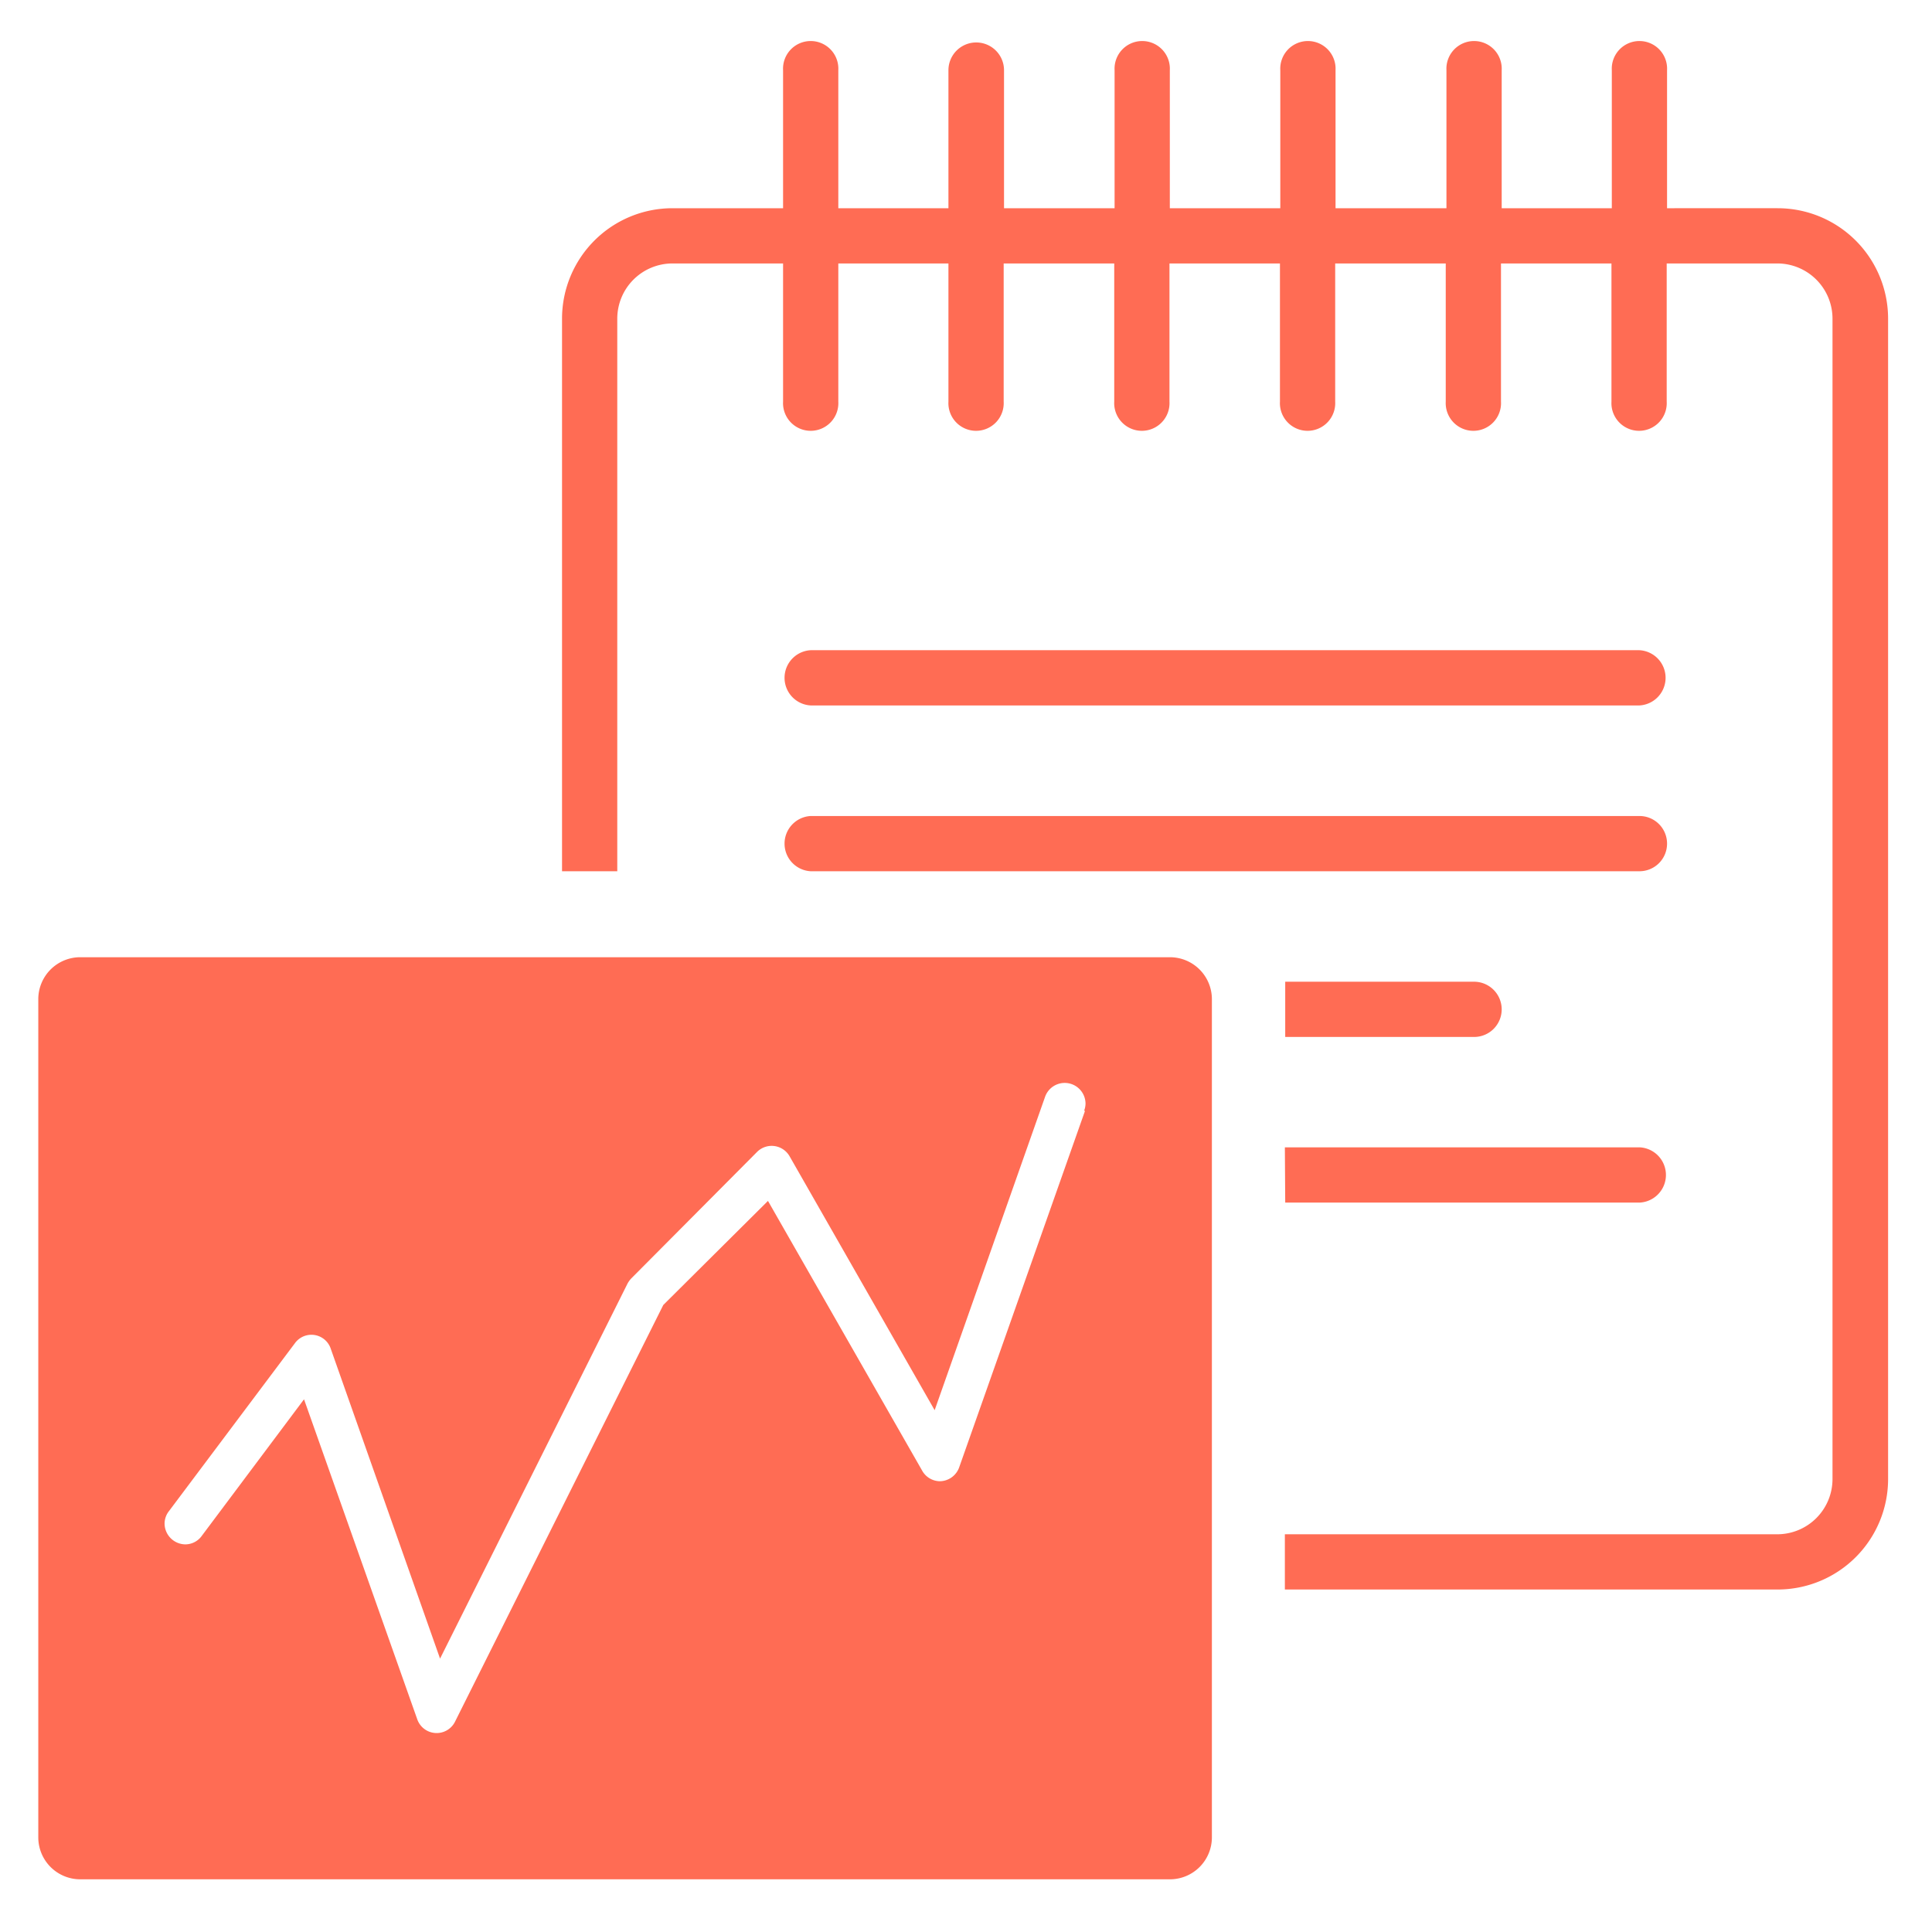
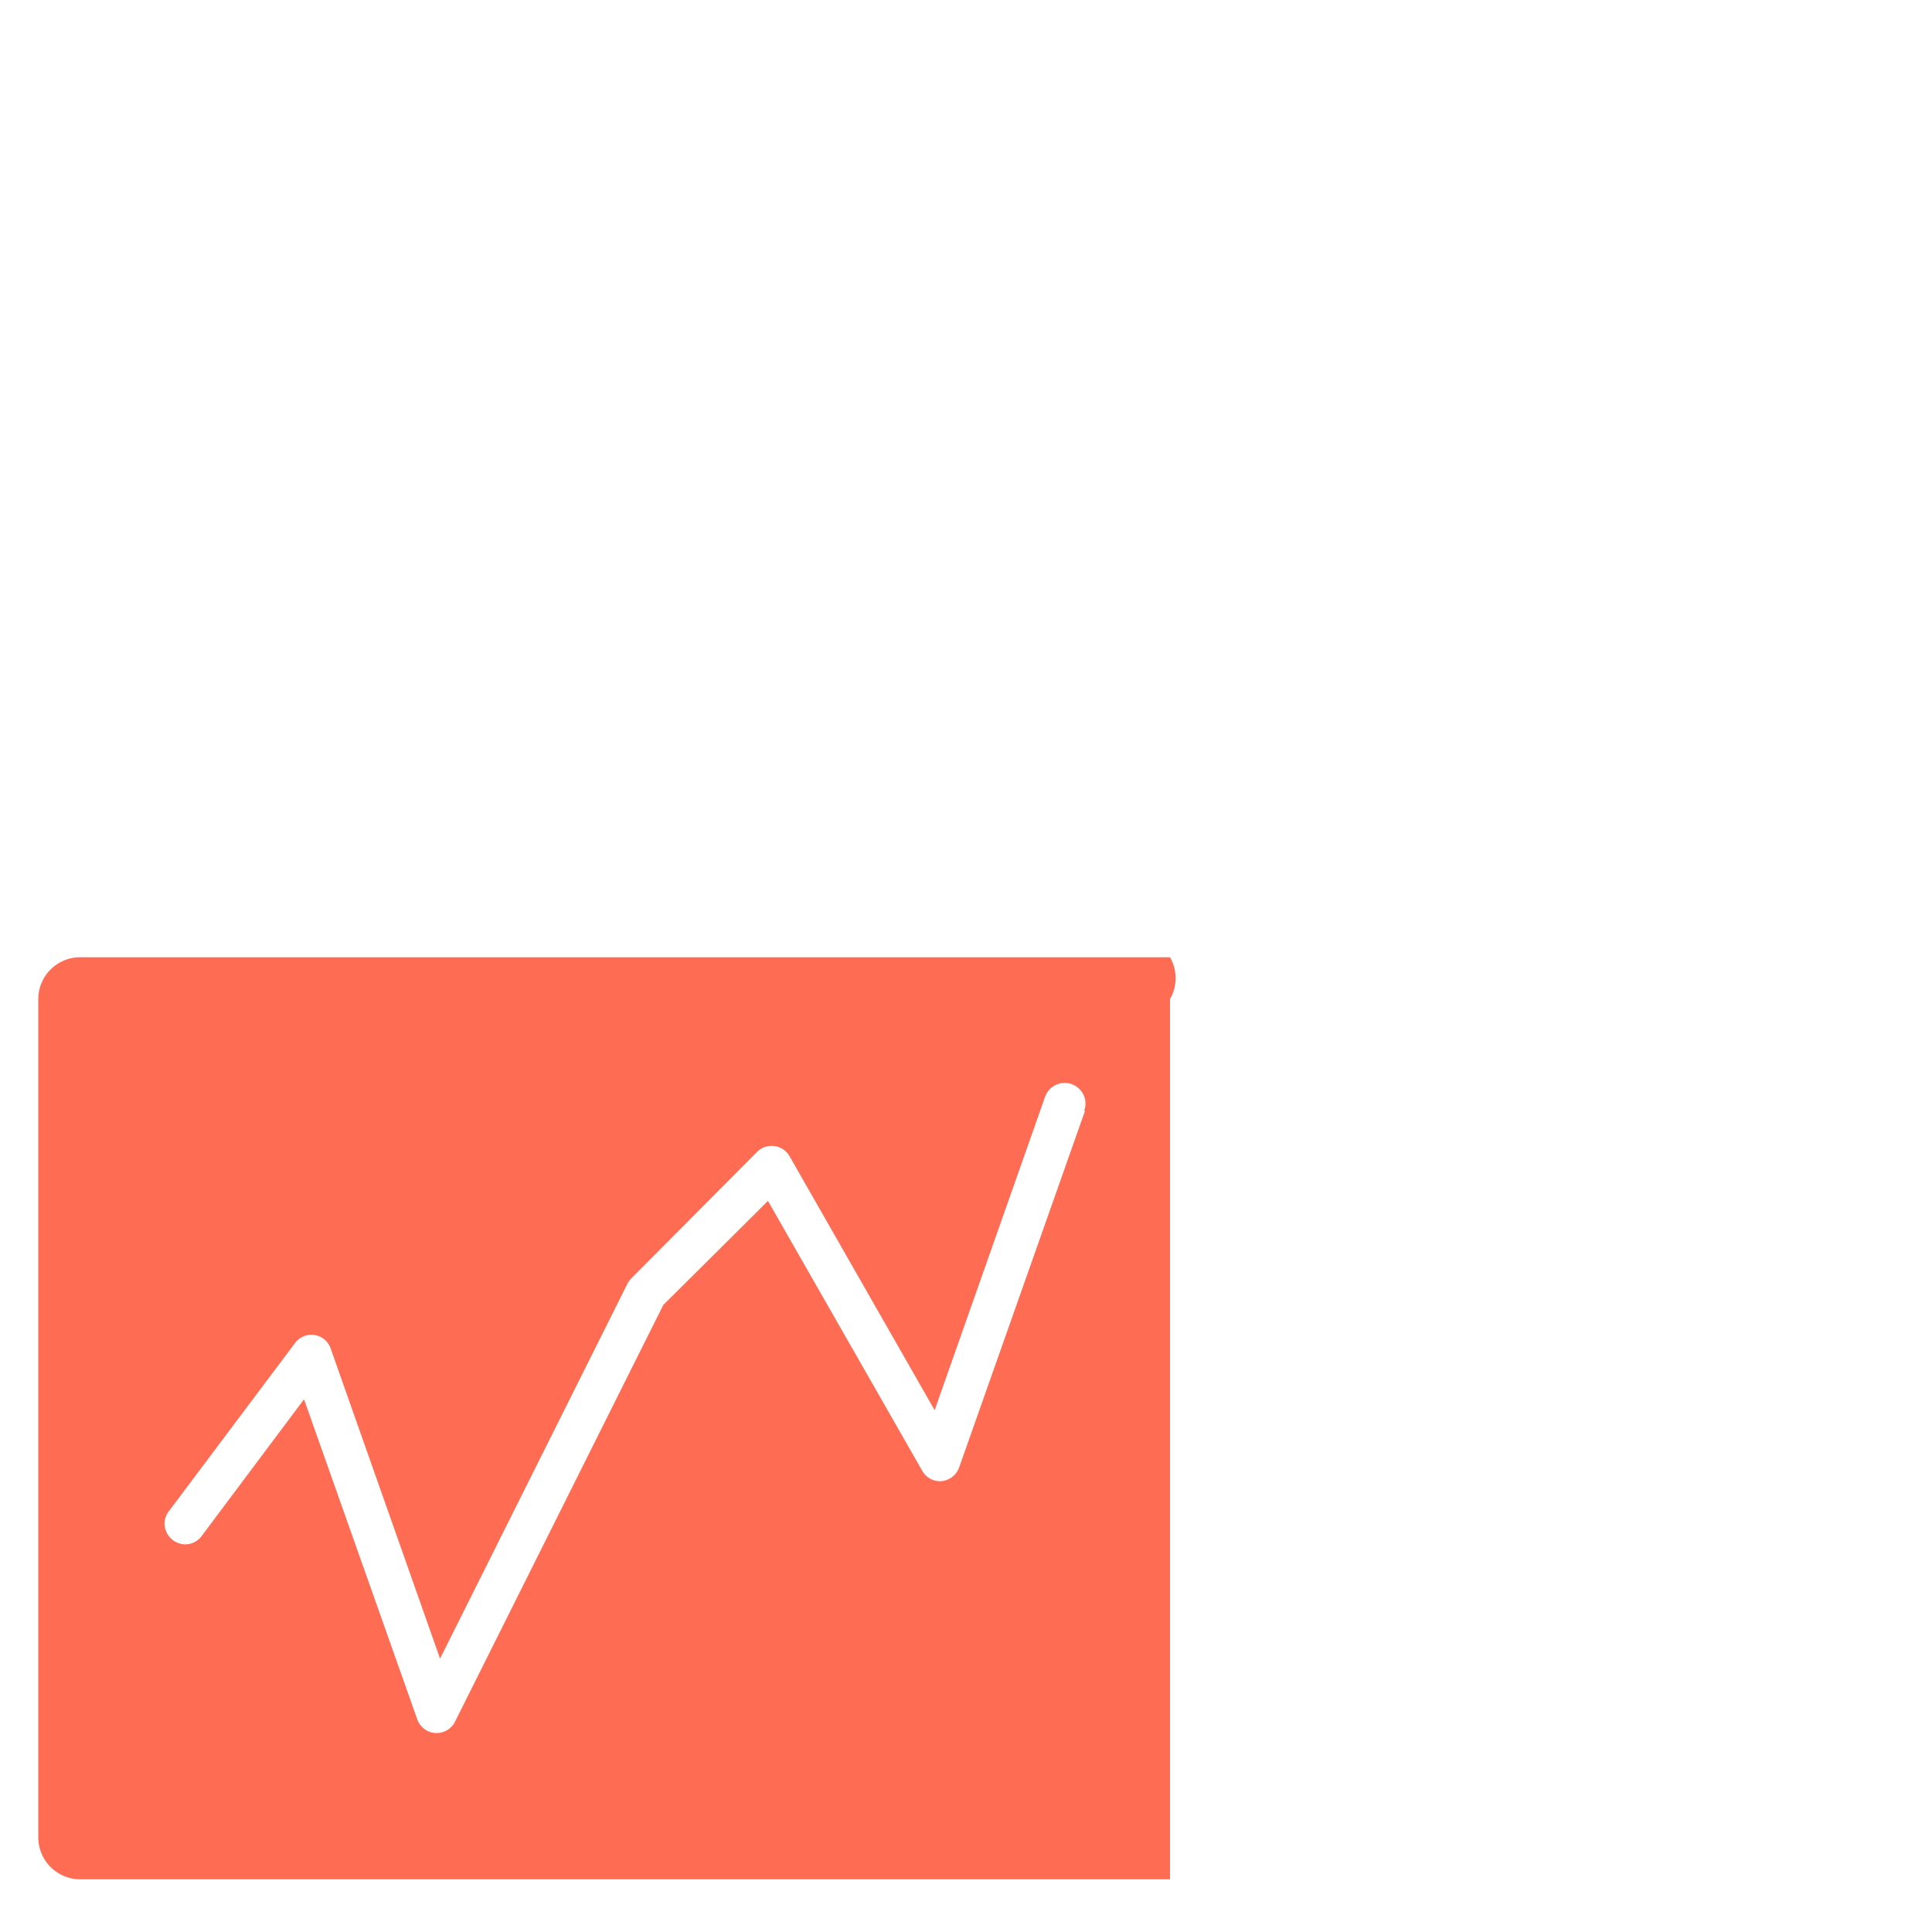
<svg xmlns="http://www.w3.org/2000/svg" id="Layer_1" data-name="Layer 1" viewBox="0 0 220 220">
  <defs>
    <style>.cls-1{fill:#ff6c54;}</style>
  </defs>
  <g id="_887-notepad_2x.png" data-name="887-notepad@2x.png">
-     <path class="cls-1" d="M92.31,80.33h94.38a3.15,3.15,0,0,0,0-6.29H92.31a3.15,3.15,0,0,0,0,6.29Zm97.52,15.73a3.14,3.14,0,0,0-3.14-3.14H92.31a3.15,3.15,0,0,0,0,6.29h94.38A3.14,3.14,0,0,0,189.83,96.06Zm12.59-72.35H189.83V8a3.15,3.15,0,1,0-6.29,0V23.71H171V8a3.15,3.15,0,1,0-6.29,0V23.71H152.08V8a3.15,3.15,0,1,0-6.29,0V23.71H133.21V8a3.15,3.15,0,1,0-6.29,0V23.71H114.33V8A3.15,3.15,0,1,0,108,8V23.71H95.46V8a3.15,3.15,0,1,0-6.29,0V23.71H76.58A12.58,12.58,0,0,0,64,36.29V99.21h6.29V36.29A6.29,6.29,0,0,1,76.58,30H89.17V45.73a3.15,3.15,0,1,0,6.29,0V30H108V45.73a3.15,3.15,0,1,0,6.29,0V30h12.59V45.73a3.15,3.15,0,1,0,6.29,0V30h12.58V45.73a3.15,3.15,0,1,0,6.29,0V30h12.59V45.73a3.15,3.15,0,1,0,6.29,0V30h12.58V45.73a3.15,3.15,0,1,0,6.29,0V30h12.59a6.29,6.29,0,0,1,6.29,6.29V168.42a6.29,6.29,0,0,1-6.29,6.29H146.31V181h56.11A12.58,12.58,0,0,0,215,168.42V36.29A12.58,12.58,0,0,0,202.42,23.71ZM171,114.94a3.15,3.15,0,0,0-3.15-3.15h-21.5v6.29h21.5A3.14,3.14,0,0,0,171,114.94Zm-24.65,22h40.38a3.15,3.15,0,0,0,0-6.29H146.31Z" />
-   </g>
+     </g>
  <g id="_910-graph-selected_2x.png" data-name="910-graph-selected@2x.png">
-     <path class="cls-1" d="M133.23,109H9.14a4.78,4.78,0,0,0-4.78,4.77v95.46A4.78,4.78,0,0,0,9.14,214H133.23a4.78,4.78,0,0,0,4.77-4.77V113.77A4.78,4.78,0,0,0,133.23,109Zm-9.68,17.5-14.32,40.57h0a2.37,2.37,0,0,1-2.23,1.6,2.34,2.34,0,0,1-2-1.22l0,0-17.55-30.7L75.53,148.6,51.84,196l0,0a2.34,2.34,0,0,1-4.34-.26h0L34.62,159.34,23,174.86l0,0a2.32,2.32,0,0,1-1.87,1,2.39,2.39,0,0,1-2.39-2.39,2.33,2.33,0,0,1,.51-1.41l0,0,14.32-19.09,0,0a2.32,2.32,0,0,1,4.1.63h0l12.44,35.27,21.35-42.71,0,0a2.75,2.75,0,0,1,.45-.61l0,0L86.2,131.18a2.35,2.35,0,0,1,3.73.52l0,0,16.5,28.88L119,124.91h0a2.37,2.37,0,0,1,4.61.78,2.32,2.32,0,0,1-.16.79Z" />
+     <path class="cls-1" d="M133.23,109H9.14a4.78,4.78,0,0,0-4.78,4.77v95.46A4.78,4.78,0,0,0,9.14,214H133.23V113.77A4.78,4.78,0,0,0,133.23,109Zm-9.68,17.5-14.32,40.57h0a2.37,2.37,0,0,1-2.23,1.6,2.34,2.34,0,0,1-2-1.22l0,0-17.55-30.7L75.53,148.6,51.84,196l0,0a2.34,2.34,0,0,1-4.34-.26h0L34.62,159.34,23,174.86l0,0a2.32,2.32,0,0,1-1.87,1,2.39,2.39,0,0,1-2.39-2.39,2.33,2.33,0,0,1,.51-1.41l0,0,14.32-19.09,0,0a2.32,2.32,0,0,1,4.1.63h0l12.44,35.27,21.35-42.71,0,0a2.75,2.75,0,0,1,.45-.61l0,0L86.2,131.18a2.35,2.35,0,0,1,3.73.52l0,0,16.5,28.88L119,124.91h0a2.37,2.37,0,0,1,4.61.78,2.32,2.32,0,0,1-.16.79Z" />
  </g>
</svg>